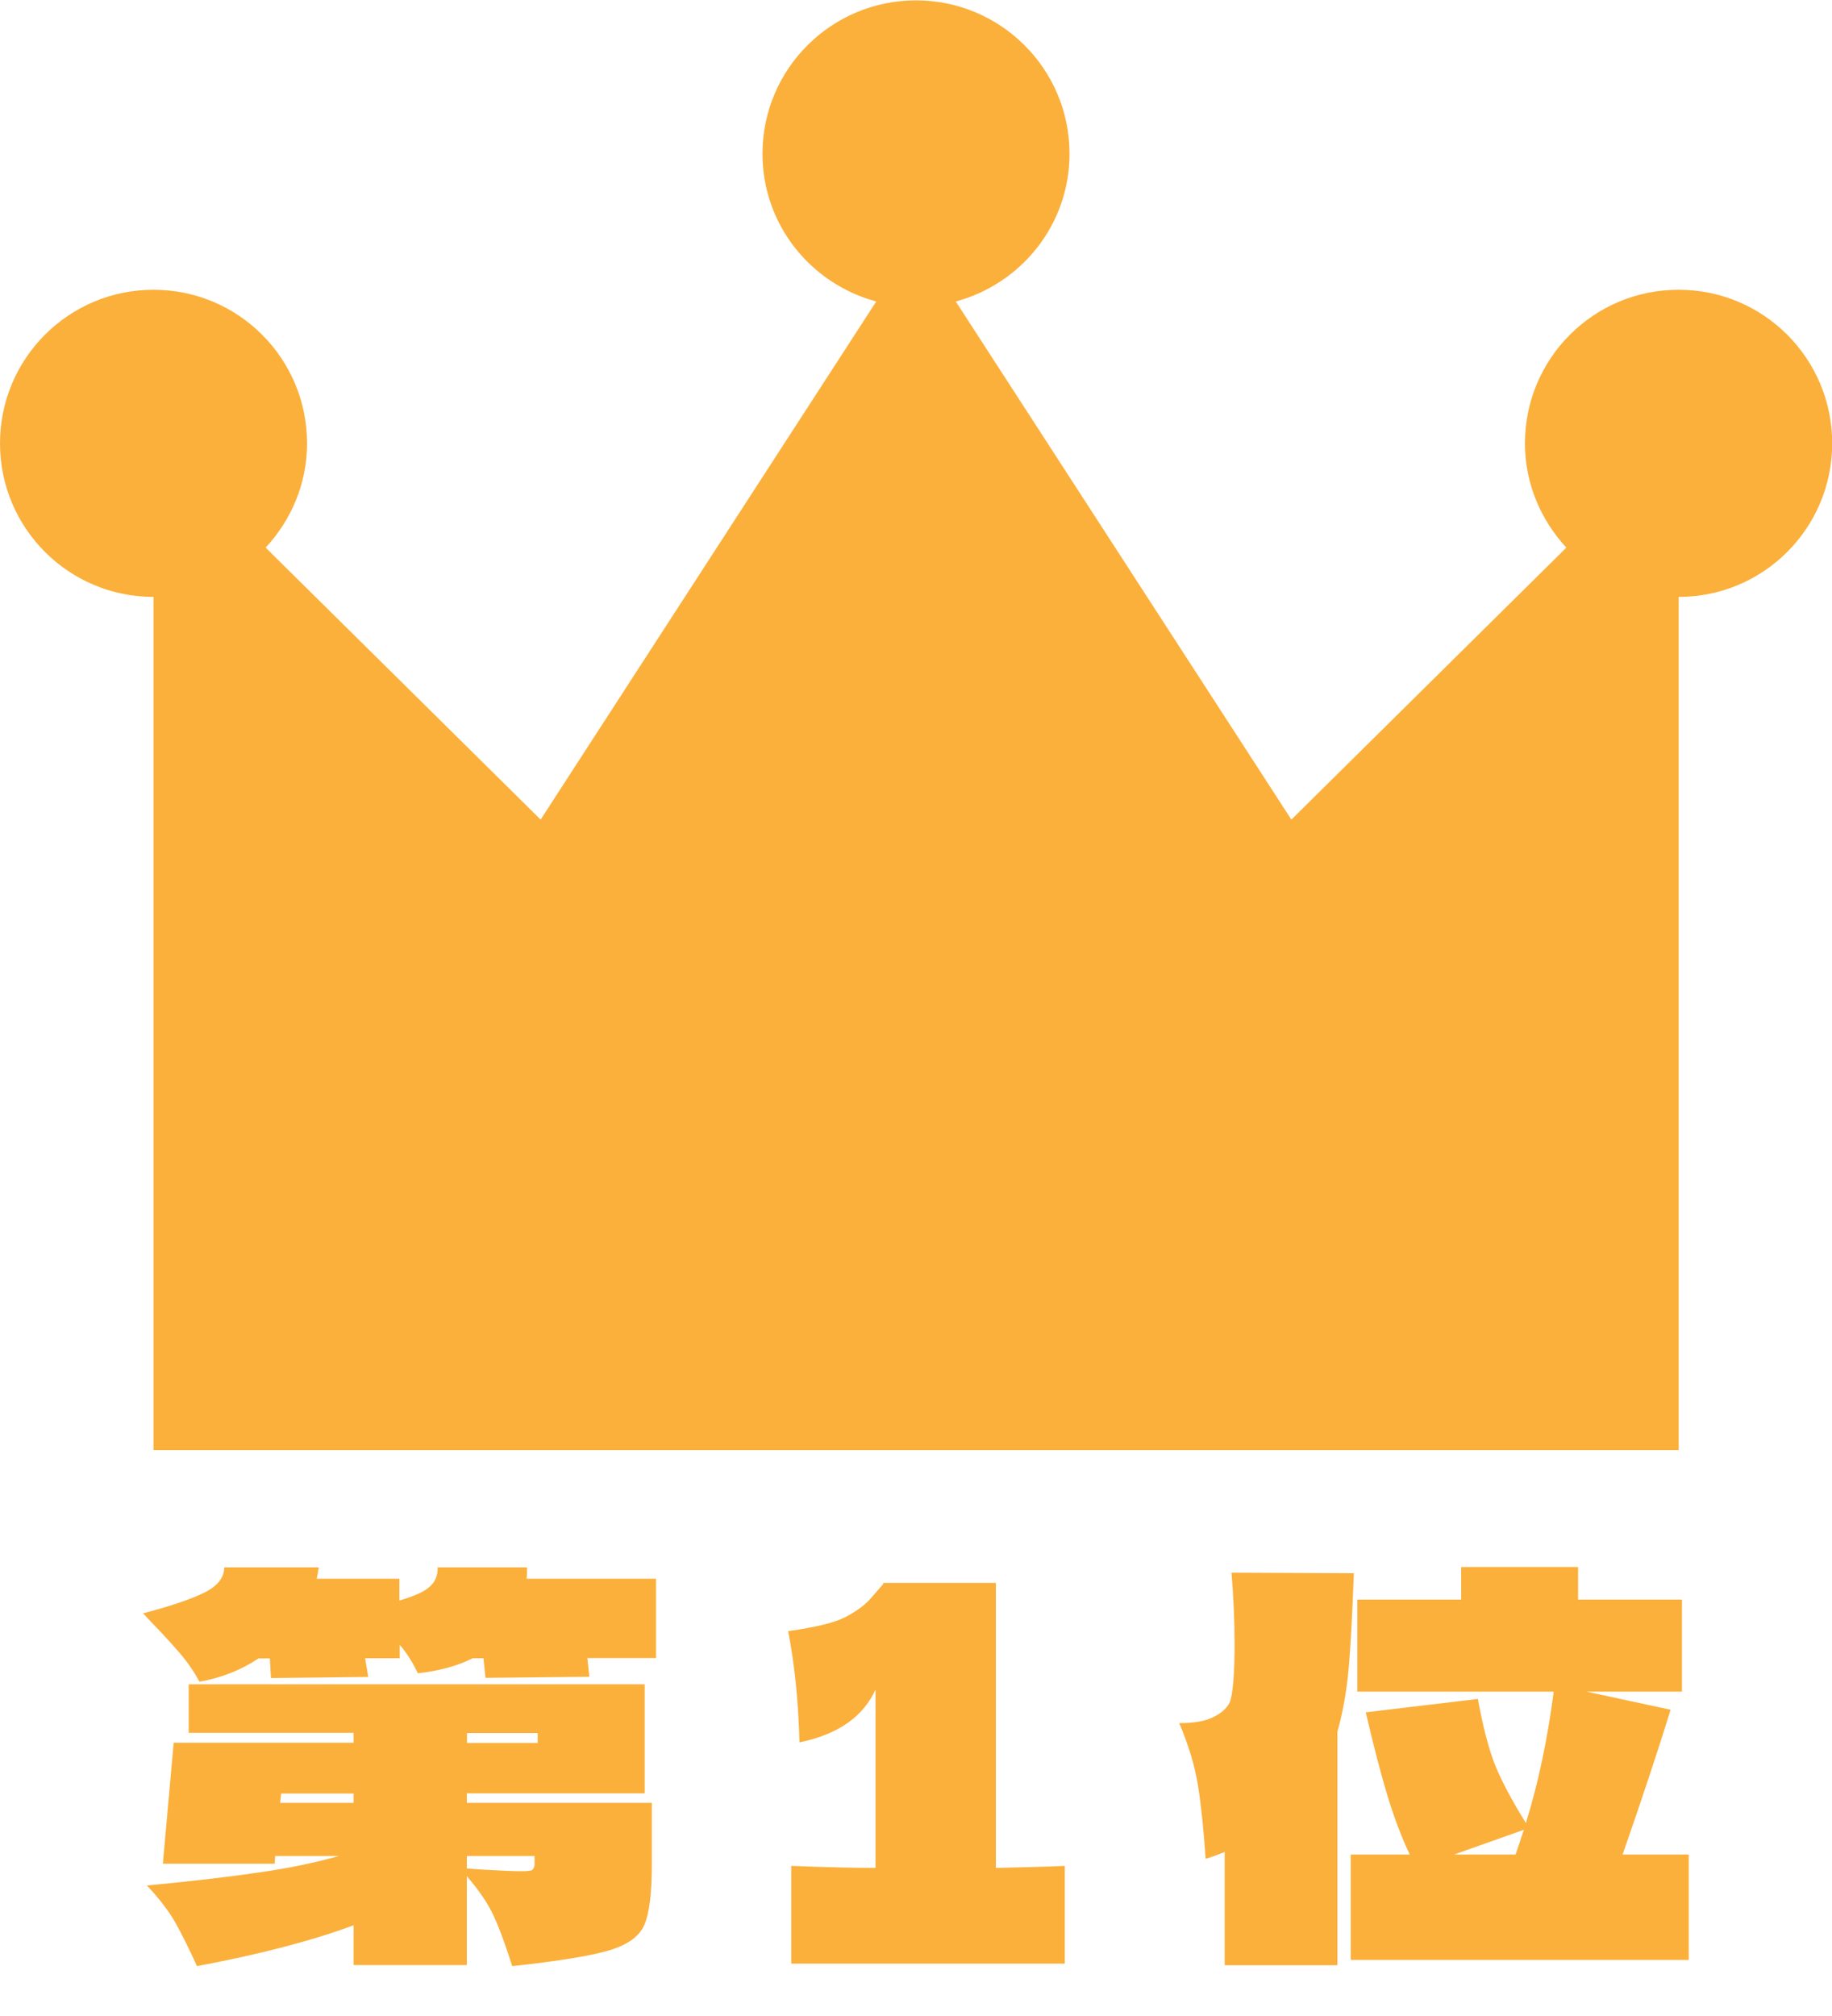
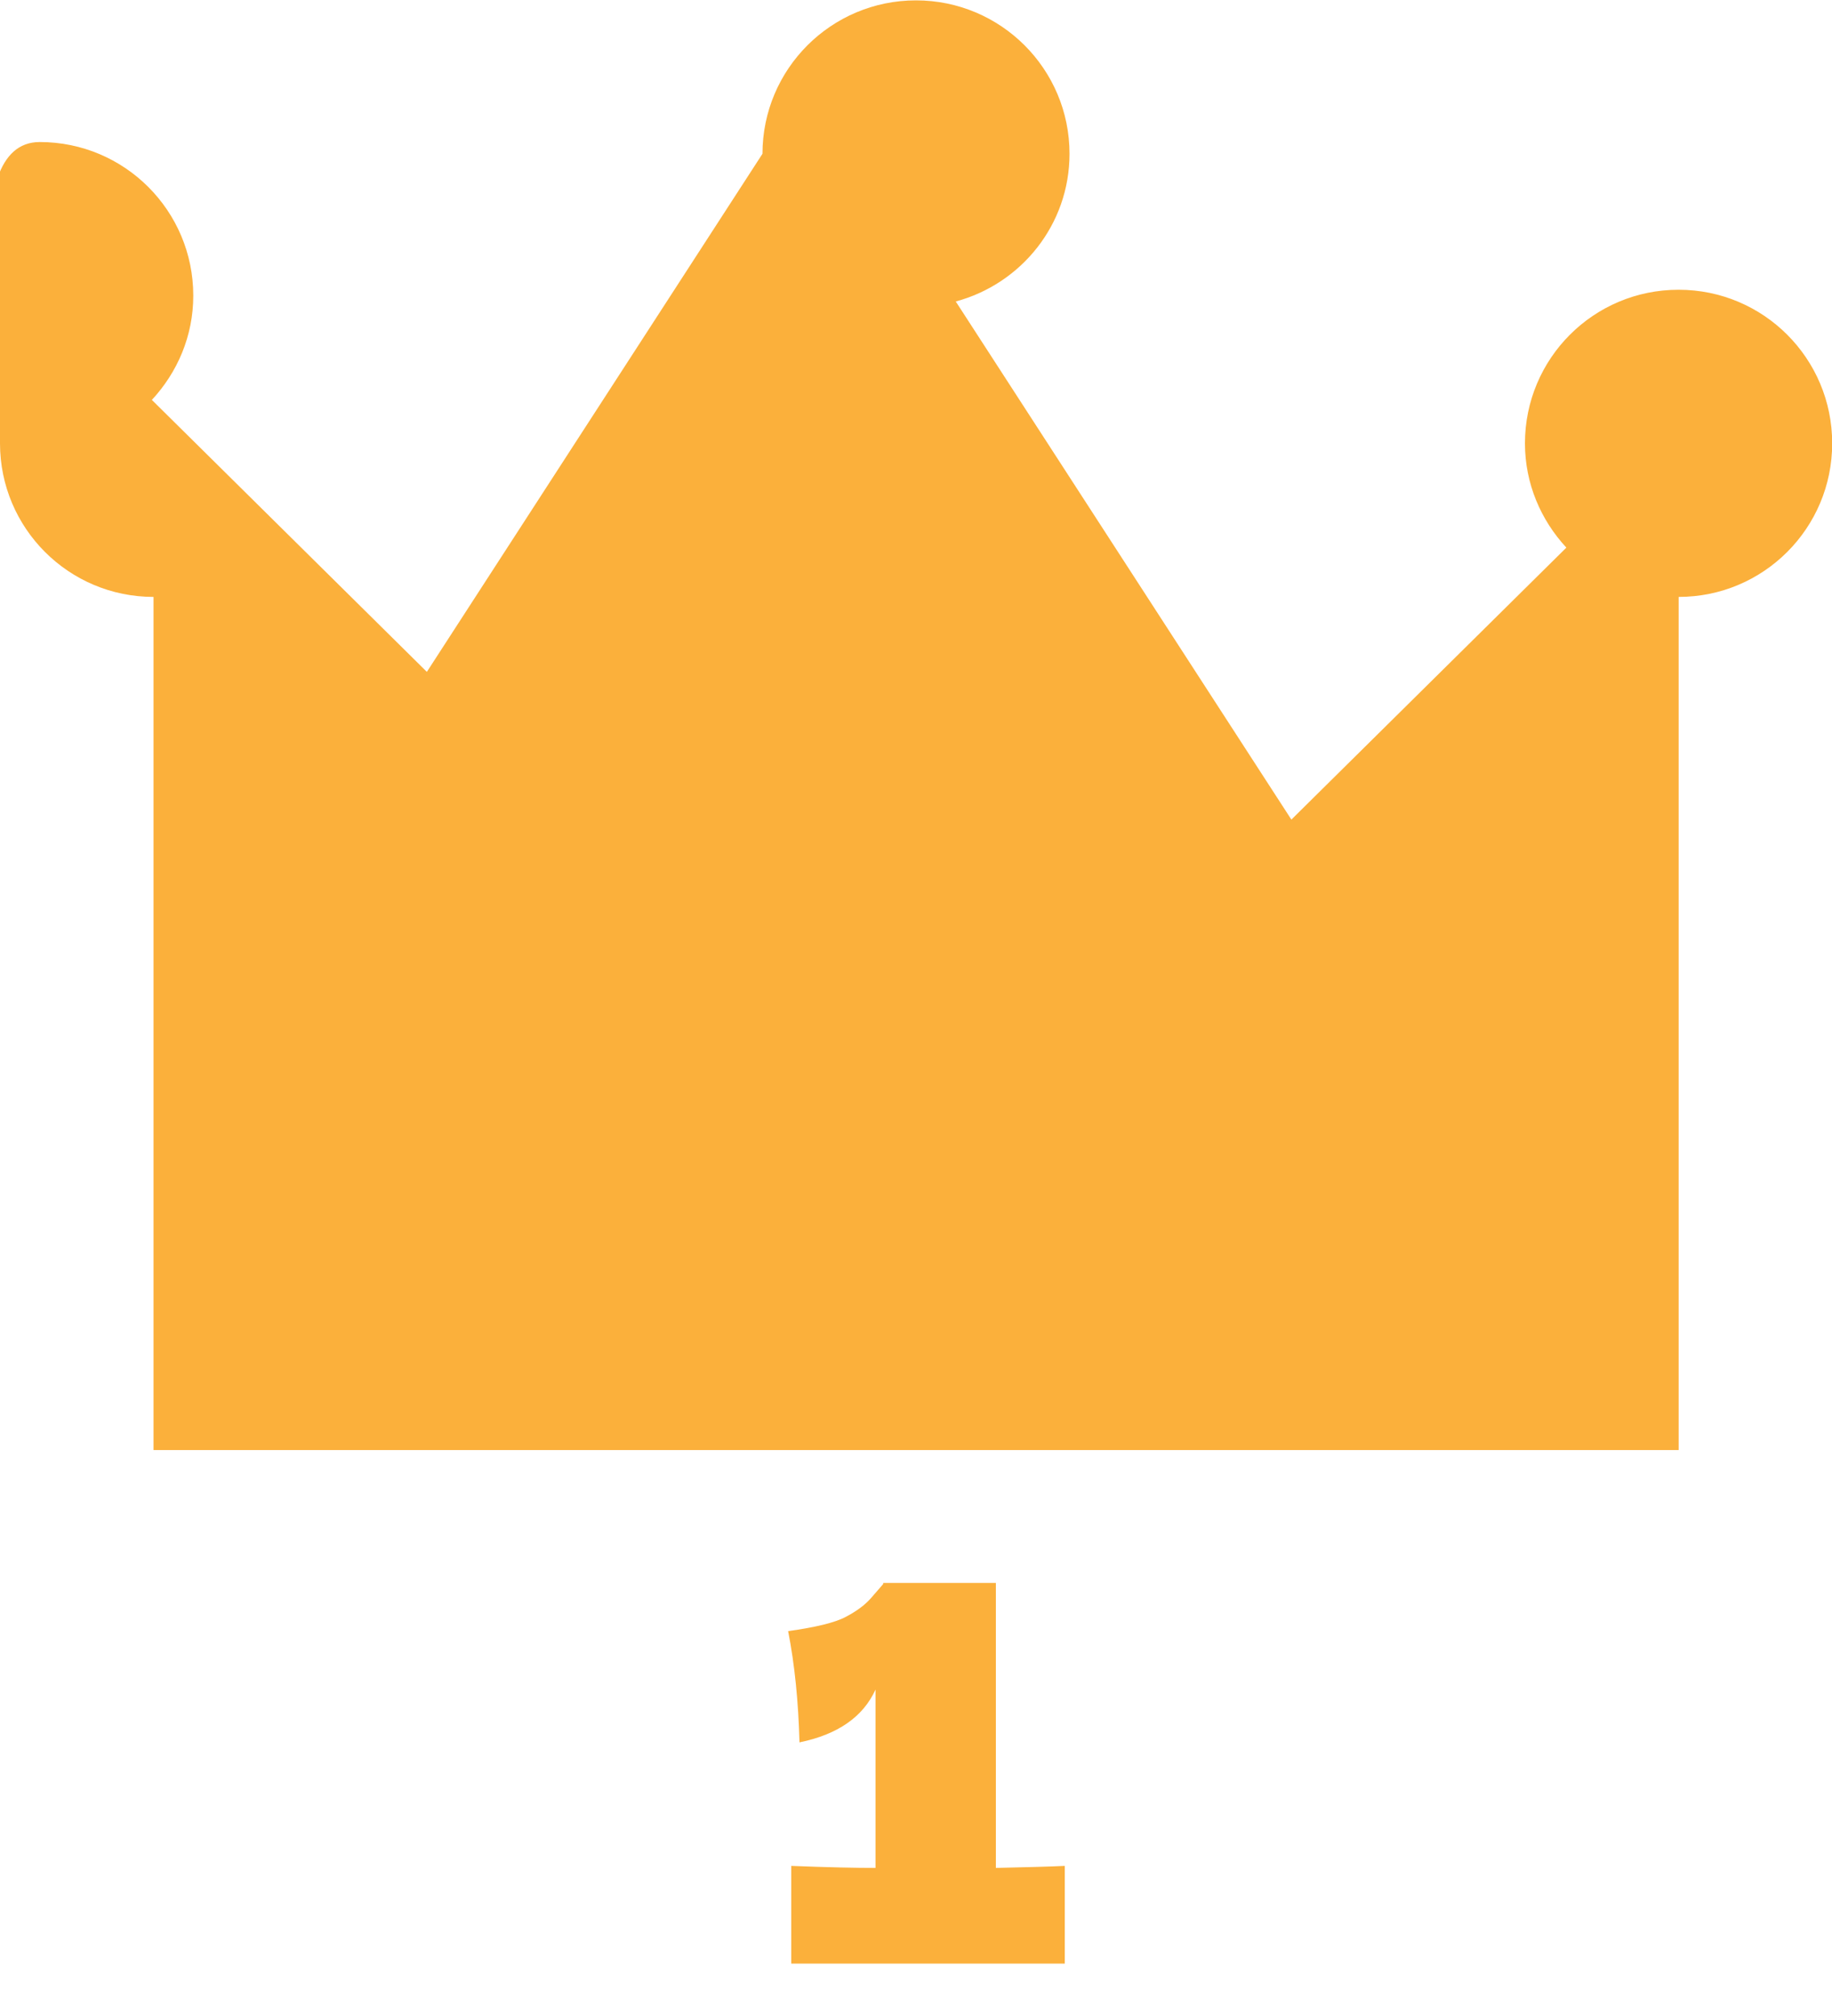
<svg xmlns="http://www.w3.org/2000/svg" id="_レイヤー_1" data-name="レイヤー 1" width="100" height="110" viewBox="0 0 100 110">
  <defs>
    <style>
      .cls-1 {
        fill: #fbb03b;
        stroke-width: 0px;
      }
    </style>
  </defs>
  <g>
-     <path class="cls-1" d="M35.81,86.12v4.35h-3.75l.11,1.02-5.67.06-.11-1.07h-.59c-.81.41-1.81.69-2.99.82-.3-.62-.63-1.14-.99-1.55v.73h-1.89l.17,1.02-5.31.06-.06-1.07h-.62c-.96.64-2.03,1.06-3.22,1.27-.3-.55-.65-1.06-1.06-1.54s-.93-1.05-1.57-1.71l-.45-.48c1.45-.38,2.55-.75,3.3-1.11s1.13-.83,1.13-1.4h5.16c-.04.26-.08.47-.11.62h4.51v1.19c.79-.23,1.34-.47,1.65-.75.31-.27.45-.62.44-1.06h4.88c0,.28,0,.49-.03.62h7.05ZM25.48,98.37h10.1v3.39c0,1.56-.14,2.65-.41,3.27-.27.62-.9,1.08-1.89,1.38-.99.3-2.76.59-5.32.87-.34-1.07-.66-1.96-.97-2.65-.31-.7-.81-1.45-1.51-2.26v4.85h-6.18v-2.17c-2.29.85-5.14,1.59-8.55,2.23-.43-.96-.83-1.75-1.18-2.38-.36-.63-.87-1.3-1.55-2.02,2.5-.24,4.56-.48,6.17-.72,1.61-.23,3.04-.53,4.3-.89h-3.47l-.03.42h-6.1l.59-6.6h9.82v-.54h-9v-2.65h24.89v5.95h-9.71v.51ZM19.3,97.86h-3.95l-.06.51h4.01v-.51ZM29.35,94.56h-3.86v.54h3.86v-.54ZM29.18,101.27h-3.7v.68l.79.06c1.07.06,1.8.09,2.17.09.34,0,.54-.02.61-.07.07-.05.11-.14.13-.27v-.48Z" />
    <path class="cls-1" d="M54.37,101.92c1.69-.04,2.94-.07,3.75-.11v5.33h-14.93v-5.33c2.03.08,3.56.11,4.6.11v-9.73c-.68,1.49-2.06,2.45-4.15,2.88-.06-2.22-.26-4.24-.62-6.07,1.5-.21,2.55-.46,3.15-.78.59-.31,1.05-.65,1.38-1.03.33-.38.55-.63.66-.76v-.06h6.15v15.55Z" />
-     <path class="cls-1" d="M73.9,85.84c-.08,2.18-.17,3.9-.28,5.16-.11,1.26-.32,2.43-.62,3.5v12.73h-6.15v-6.18c-.53.21-.87.33-1.04.37-.11-1.62-.25-2.95-.42-4.01-.17-1.05-.51-2.18-1.02-3.39.77,0,1.38-.1,1.82-.31s.75-.47.92-.79c.09-.19.16-.57.21-1.16.05-.58.07-1.27.07-2.06,0-1.28-.06-2.58-.17-3.89l6.69.03ZM92.18,101.19v5.75h-18.45v-5.75h3.22c-.47-1-.88-2.09-1.24-3.29-.36-1.19-.74-2.68-1.16-4.47l6.12-.73c.28,1.54.6,2.75.94,3.61.35.86.91,1.92,1.68,3.16.68-2.18,1.18-4.57,1.52-7.17h-10.72v-5.02h5.67v-1.78h6.38v1.78h5.67v5.02h-5.22l4.6.99c-.68,2.2-1.55,4.83-2.62,7.9h3.61ZM79.37,101.19h3.36l.45-1.35-3.81,1.35Z" />
  </g>
-   <path class="cls-1" d="M91.62,15.81c-4.63,0-8.38,3.75-8.38,8.38,0,2.2.87,4.19,2.26,5.69l-15.01,14.84-18.32-28.27c3.57-.96,6.21-4.19,6.21-8.06,0-4.62-3.75-8.37-8.38-8.37s-8.38,3.75-8.38,8.37c0,3.87,2.64,7.1,6.21,8.06l-18.32,28.27-15.01-14.84c1.39-1.5,2.26-3.48,2.26-5.69,0-4.63-3.75-8.38-8.38-8.38S0,19.56,0,24.19s3.75,8.38,8.38,8.38v46.55h83.25v-46.55c4.63,0,8.38-3.75,8.38-8.38s-3.75-8.38-8.38-8.38Z" />
+   <path class="cls-1" d="M91.62,15.81c-4.63,0-8.38,3.75-8.38,8.38,0,2.2.87,4.19,2.26,5.69l-15.01,14.84-18.32-28.27c3.57-.96,6.21-4.19,6.21-8.06,0-4.62-3.75-8.37-8.38-8.37s-8.38,3.75-8.38,8.37l-18.32,28.27-15.01-14.84c1.39-1.5,2.26-3.48,2.26-5.69,0-4.63-3.75-8.38-8.38-8.38S0,19.56,0,24.19s3.75,8.38,8.38,8.38v46.55h83.25v-46.55c4.63,0,8.38-3.75,8.38-8.38s-3.75-8.38-8.38-8.38Z" />
</svg>